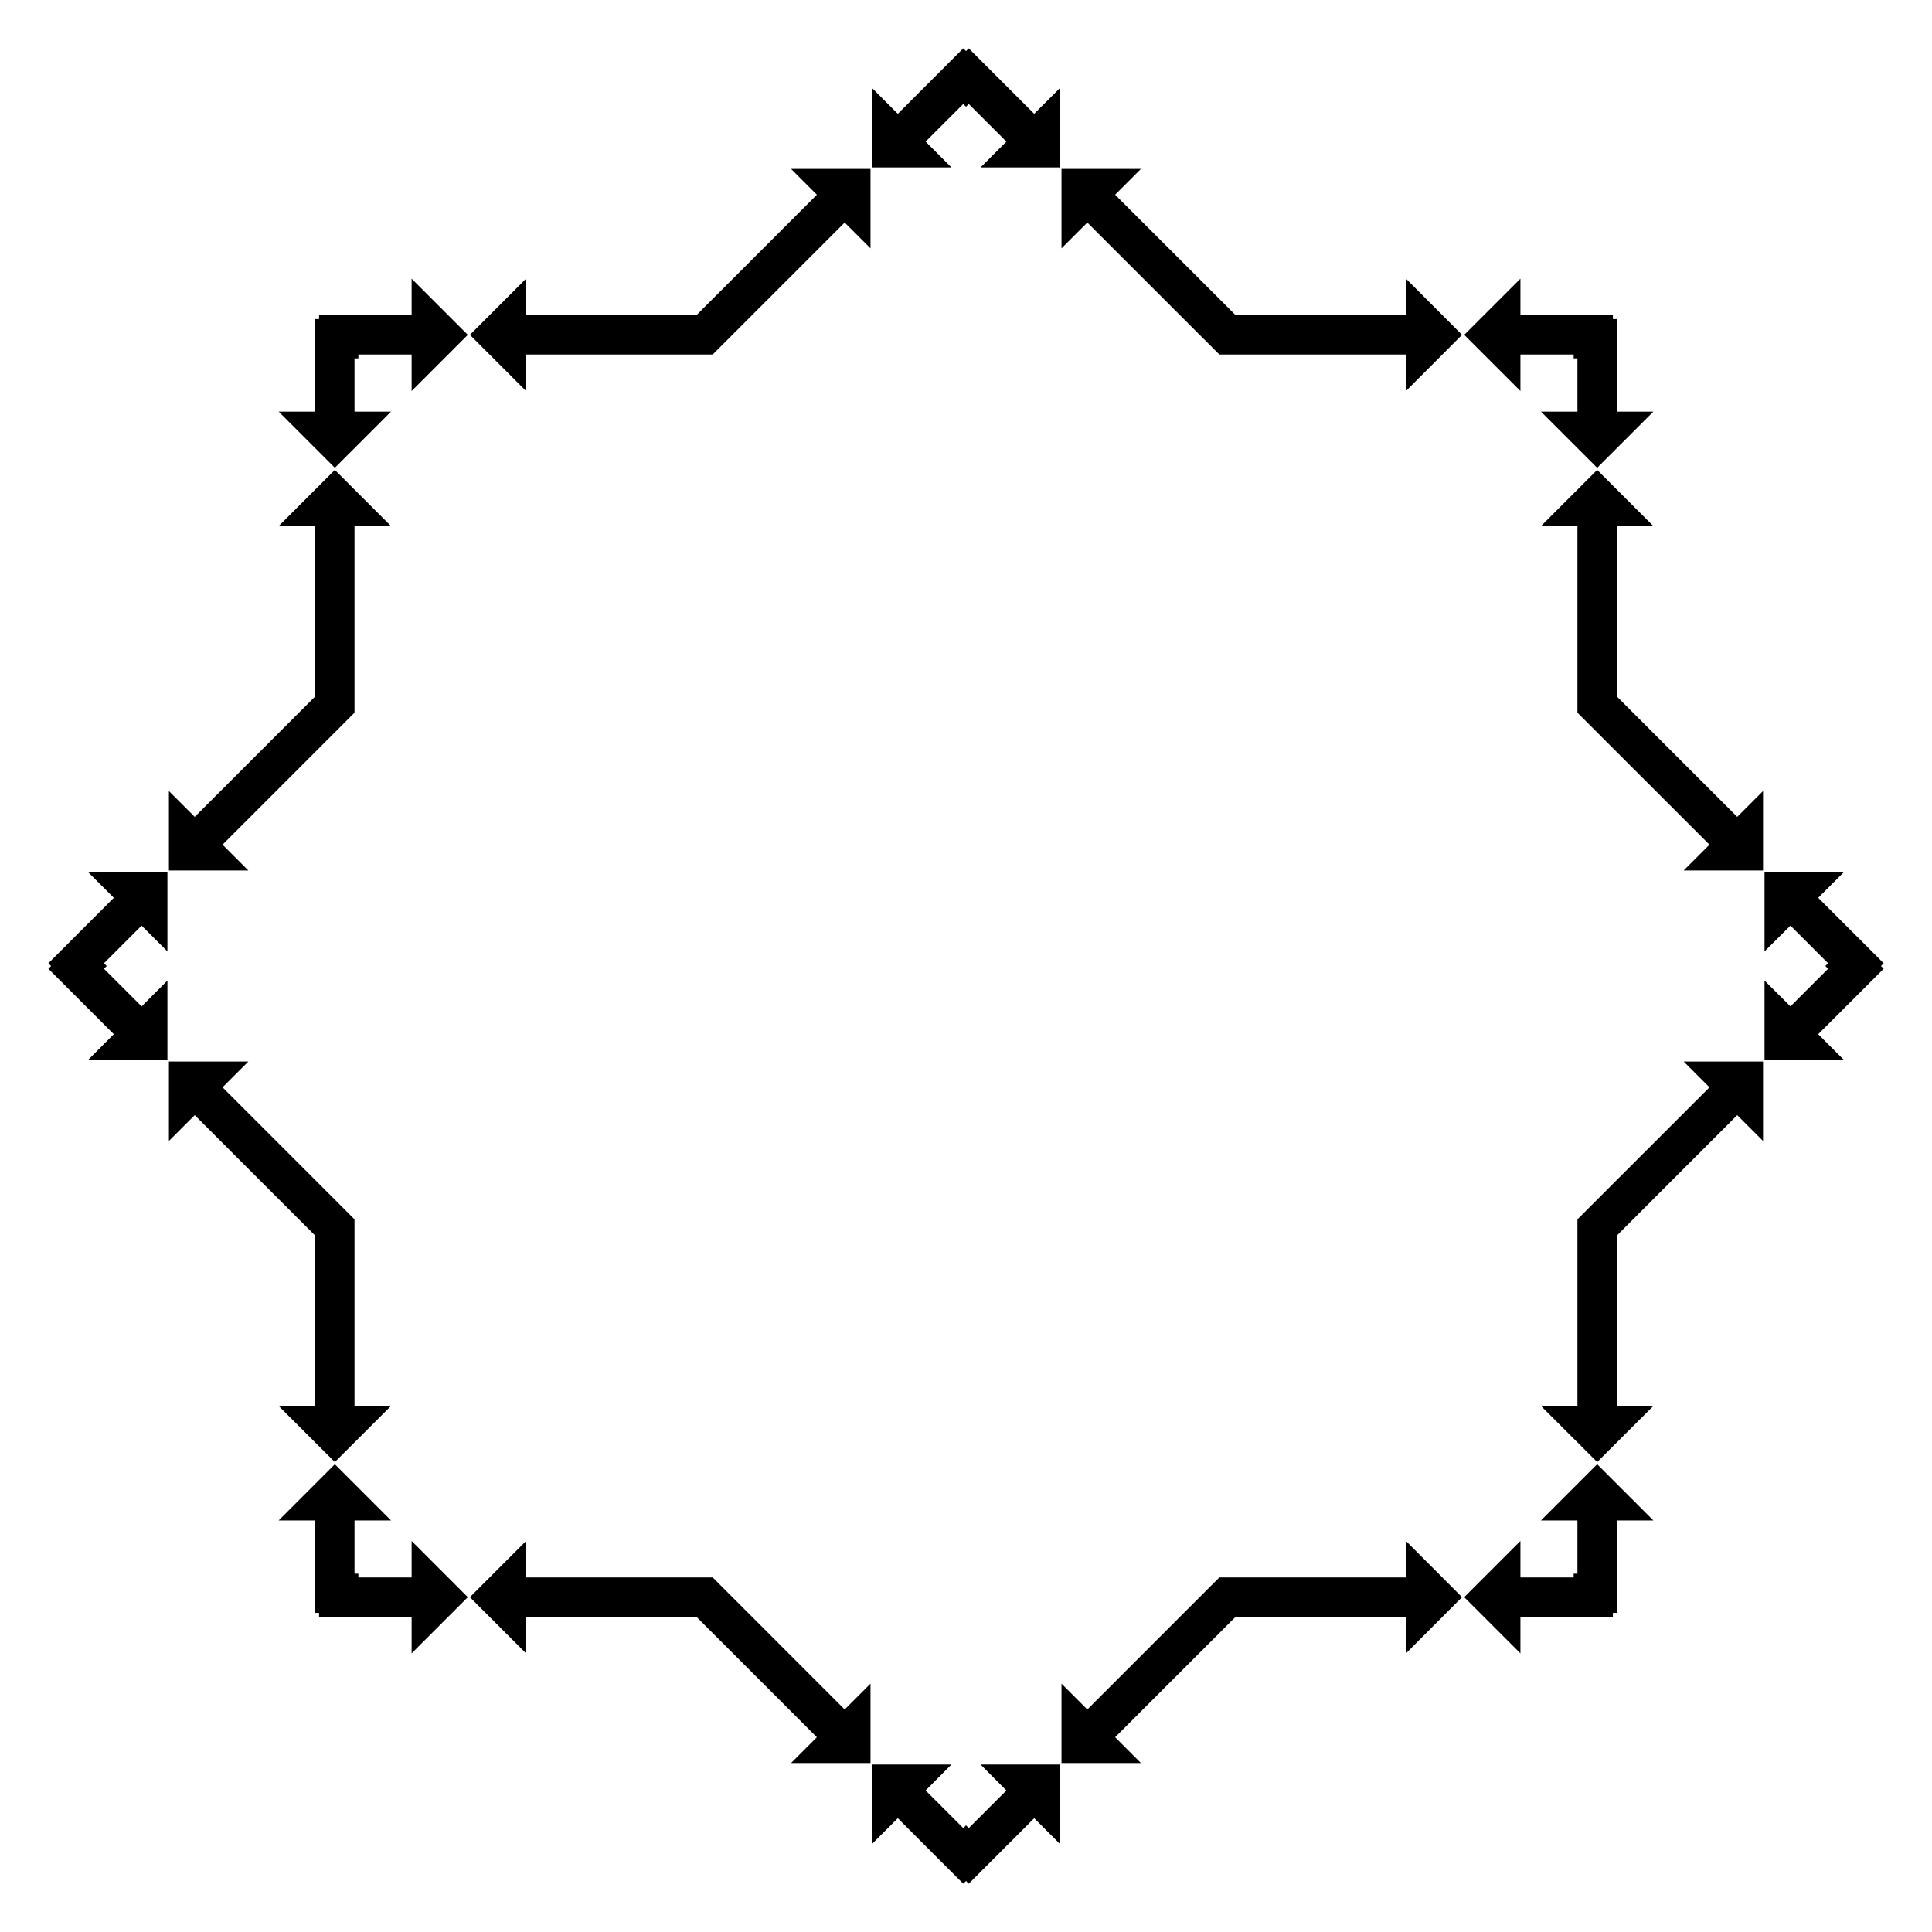
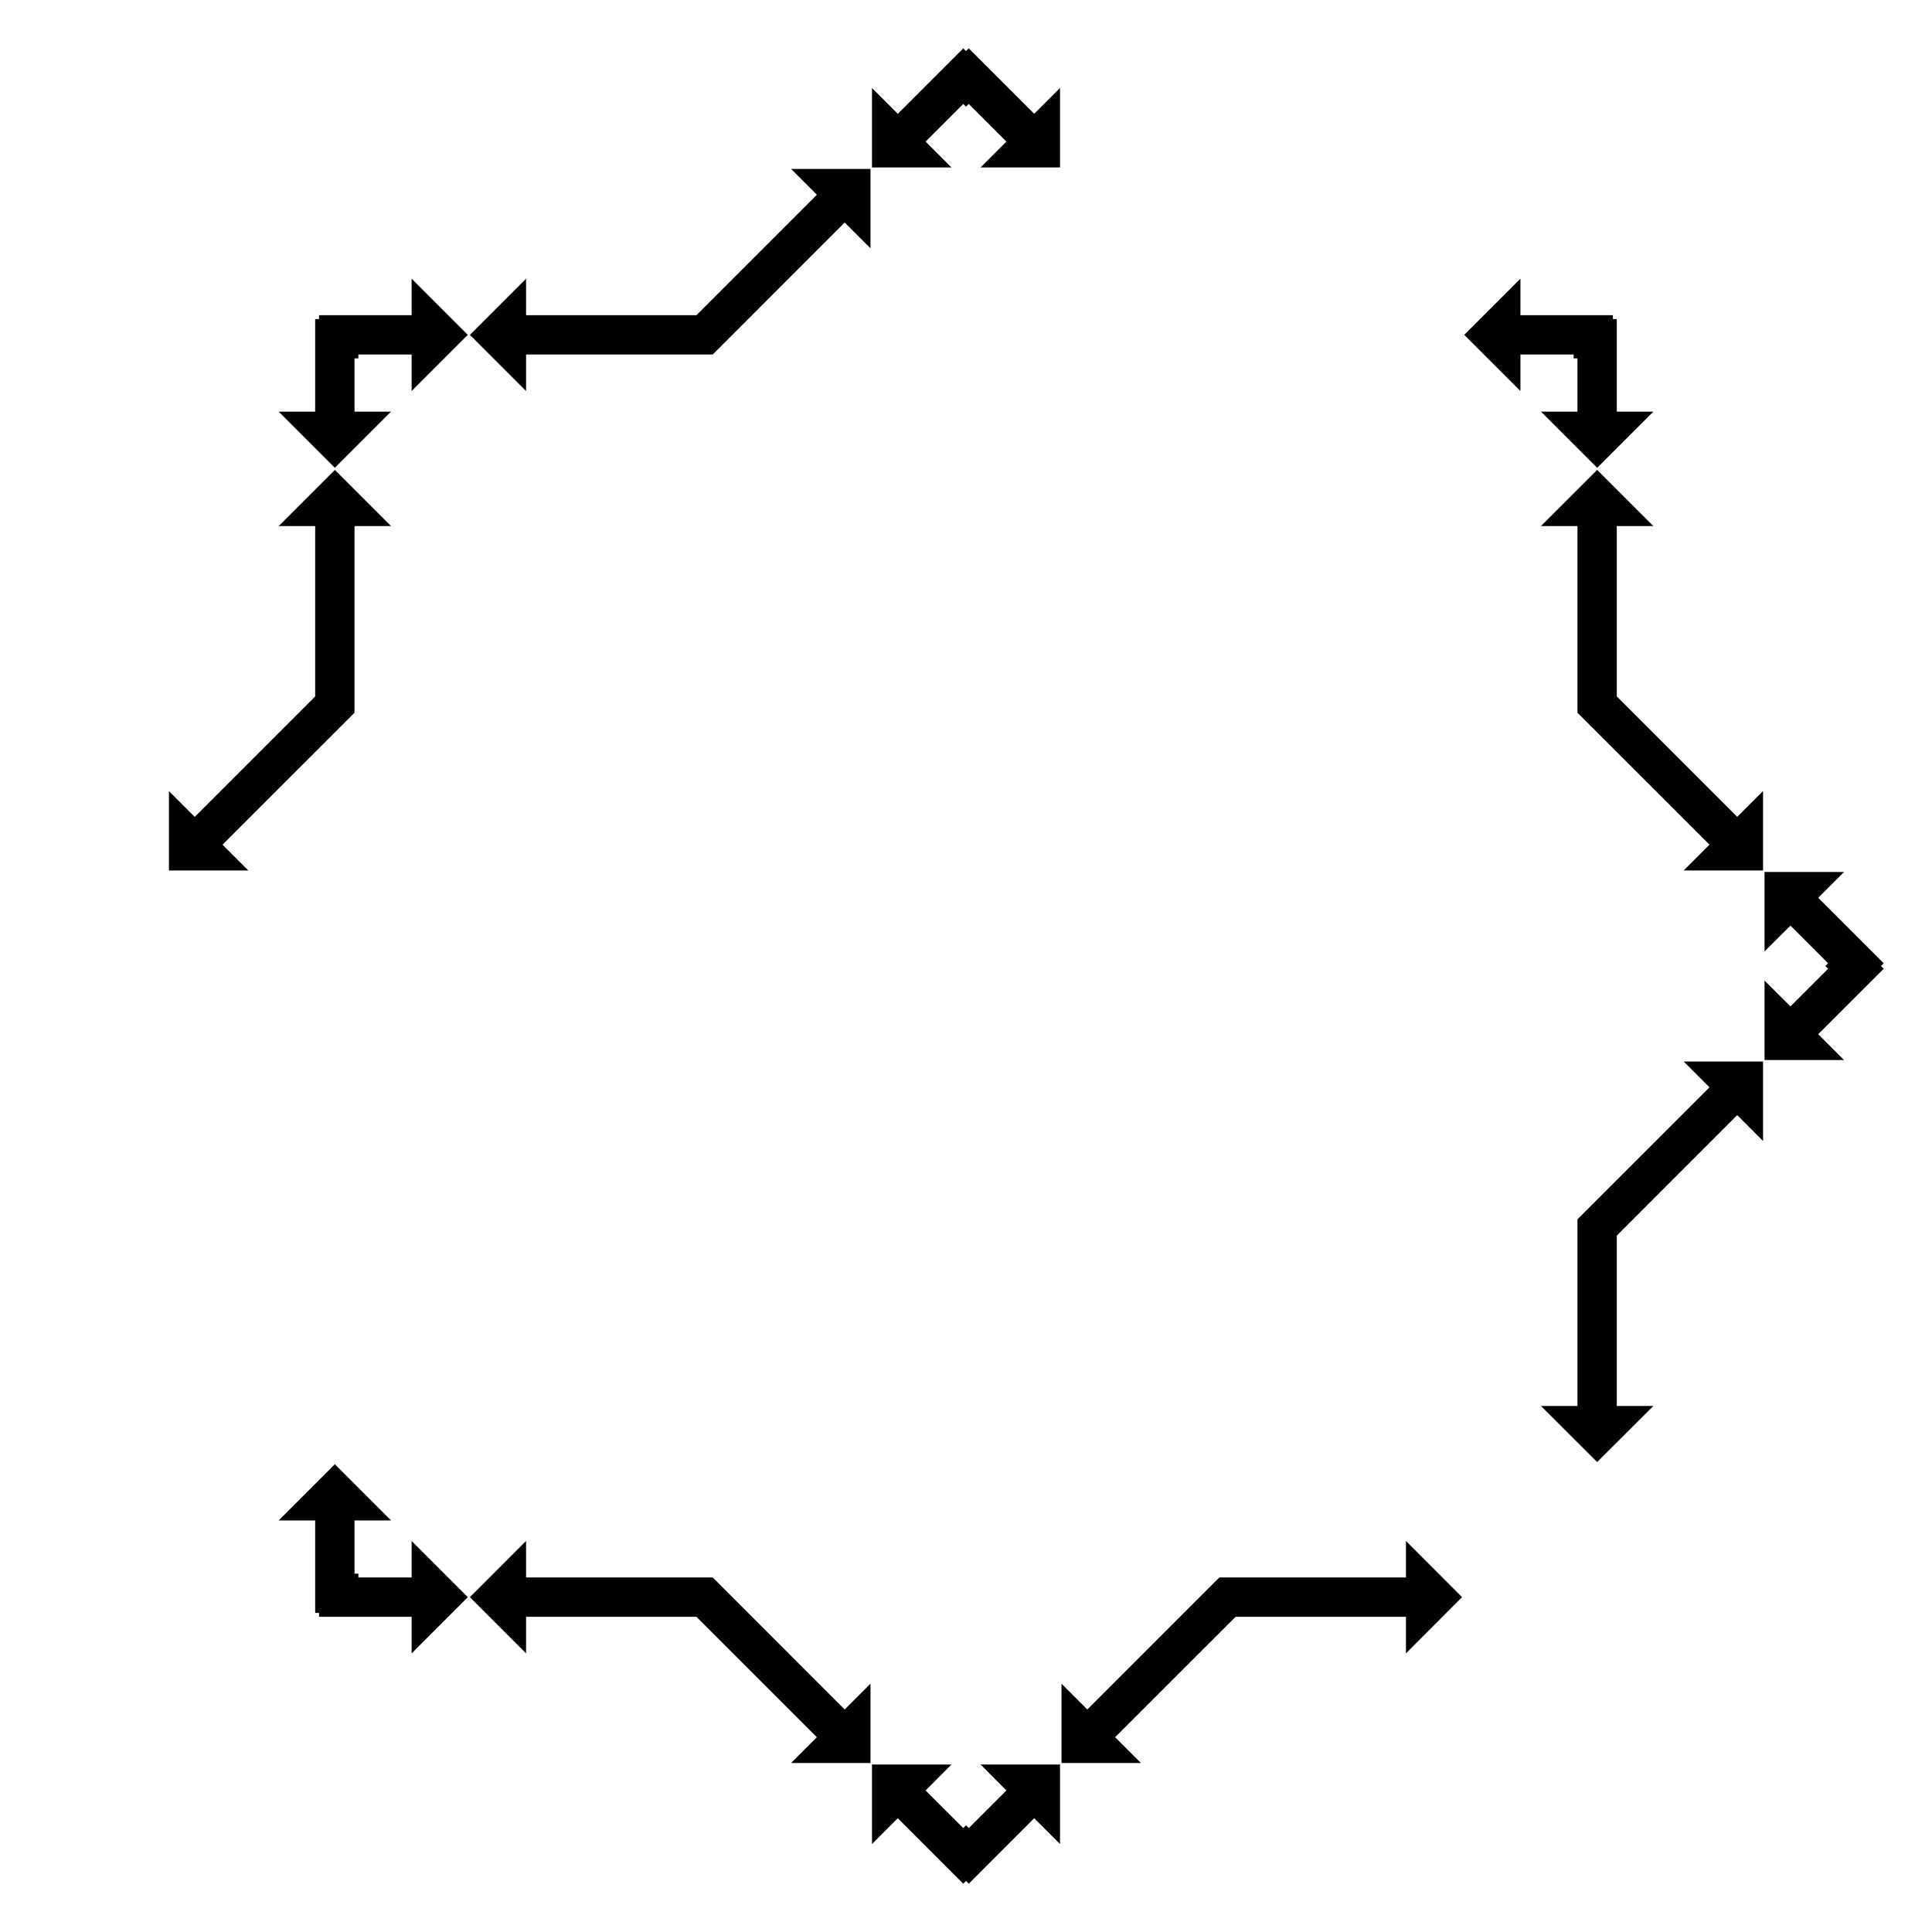
<svg xmlns="http://www.w3.org/2000/svg" enable-background="new 0 0 1684.303 1684.303" version="1.1" viewBox="0 0 1684.3 1684.3" xml:space="preserve">
-   <polygon points="1077.2 274.77 1225.7 274.77 1225.7 242.94 1274.6 291.92 1225.7 340.89 1225.7 309.06 1063 309.06 947.92 194.01 925.41 216.52 925.41 147.26 994.67 147.26 972.16 169.77" />
  <polygon points="1409.5 607.14 1514.5 712.14 1537 689.63 1537 758.89 1467.8 758.89 1490.3 736.38 1375.2 621.34 1375.2 458.63 1343.4 458.63 1392.4 409.66 1441.4 458.63 1409.5 458.63" />
  <polygon points="1409.5 1077.2 1409.5 1225.7 1441.4 1225.7 1392.4 1274.6 1343.4 1225.7 1375.2 1225.7 1375.2 1063 1490.3 947.92 1467.8 925.41 1537 925.41 1537 994.67 1514.5 972.16" />
  <polygon points="1077.2 1409.5 972.16 1514.5 994.67 1537 925.41 1537 925.41 1467.8 947.92 1490.3 1063 1375.2 1225.7 1375.2 1225.7 1343.4 1274.6 1392.4 1225.7 1441.4 1225.7 1409.5" />
  <polygon points="607.14 1409.5 458.63 1409.5 458.63 1441.4 409.66 1392.4 458.63 1343.4 458.63 1375.2 621.34 1375.2 736.38 1490.3 758.89 1467.8 758.89 1537 689.63 1537 712.14 1514.5" />
-   <polygon points="274.77 1077.2 169.77 972.16 147.26 994.67 147.26 925.41 216.52 925.41 194.01 947.92 309.06 1063 309.06 1225.7 340.89 1225.7 291.92 1274.6 242.94 1225.7 274.77 1225.7" />
  <polygon points="274.77 607.14 274.77 458.63 242.94 458.63 291.92 409.66 340.89 458.63 309.06 458.63 309.06 621.34 194.01 736.38 216.52 758.89 147.26 758.89 147.26 689.63 169.77 712.14" />
  <polygon points="607.14 274.77 712.14 169.77 689.63 147.26 758.89 147.26 758.89 216.52 736.38 194.01 621.34 309.06 458.63 309.06 458.63 340.89 409.66 291.92 458.63 242.94 458.63 274.77" />
  <polygon points="1406.1 278.16 1406.1 274.77 1325.5 274.77 1325.5 242.94 1276.5 291.92 1325.5 340.89 1325.5 309.06 1371.9 309.06 1371.9 312.44 1375.2 312.44 1375.2 358.85 1343.4 358.85 1392.4 407.83 1441.4 358.85 1409.5 358.85 1409.5 278.16" />
  <polygon points="1639.8 842.15 1642.2 839.76 1585.1 782.7 1607.6 760.19 1538.3 760.19 1538.3 829.45 1560.9 806.94 1593.7 839.76 1591.3 842.15 1593.7 844.54 1560.9 877.36 1538.3 854.85 1538.3 924.11 1607.6 924.11 1585.1 901.6 1642.2 844.54" />
-   <polygon points="1406.1 1406.1 1409.5 1406.1 1409.5 1325.5 1441.4 1325.5 1392.4 1276.5 1343.4 1325.5 1375.2 1325.5 1375.2 1371.9 1371.9 1371.9 1371.9 1375.2 1325.5 1375.2 1325.5 1343.4 1276.5 1392.4 1325.5 1441.4 1325.5 1409.5 1406.1 1409.5" />
  <polygon points="842.15 1639.8 844.54 1642.2 901.6 1585.1 924.11 1607.6 924.11 1538.3 854.85 1538.3 877.36 1560.9 844.54 1593.7 842.15 1591.3 839.76 1593.7 806.94 1560.9 829.45 1538.3 760.19 1538.3 760.19 1607.6 782.7 1585.1 839.76 1642.2" />
  <polygon points="278.16 1406.1 278.16 1409.5 358.85 1409.5 358.85 1441.4 407.83 1392.4 358.85 1343.4 358.85 1375.2 312.44 1375.2 312.44 1371.9 309.06 1371.9 309.06 1325.5 340.89 1325.5 291.92 1276.5 242.94 1325.5 274.77 1325.5 274.77 1406.1" />
-   <polygon points="44.544 842.15 42.151 844.54 99.208 901.6 76.698 924.11 145.96 924.11 145.96 854.85 123.45 877.36 90.635 844.54 93.028 842.15 90.635 839.76 123.45 806.94 145.96 829.45 145.96 760.19 76.698 760.19 99.208 782.7 42.151 839.76" />
  <polygon points="278.16 278.16 274.77 278.16 274.77 358.85 242.94 358.85 291.92 407.83 340.89 358.85 309.06 358.85 309.06 312.44 312.44 312.44 312.44 309.06 358.85 309.06 358.85 340.89 407.83 291.92 358.85 242.94 358.85 274.77 278.16 274.77" />
  <polygon points="842.15 44.544 839.76 42.151 782.7 99.208 760.19 76.698 760.19 145.96 829.45 145.96 806.94 123.45 839.76 90.635 842.15 93.028 844.54 90.635 877.36 123.45 854.85 145.96 924.11 145.96 924.11 76.698 901.6 99.208 844.54 42.151" />
</svg>